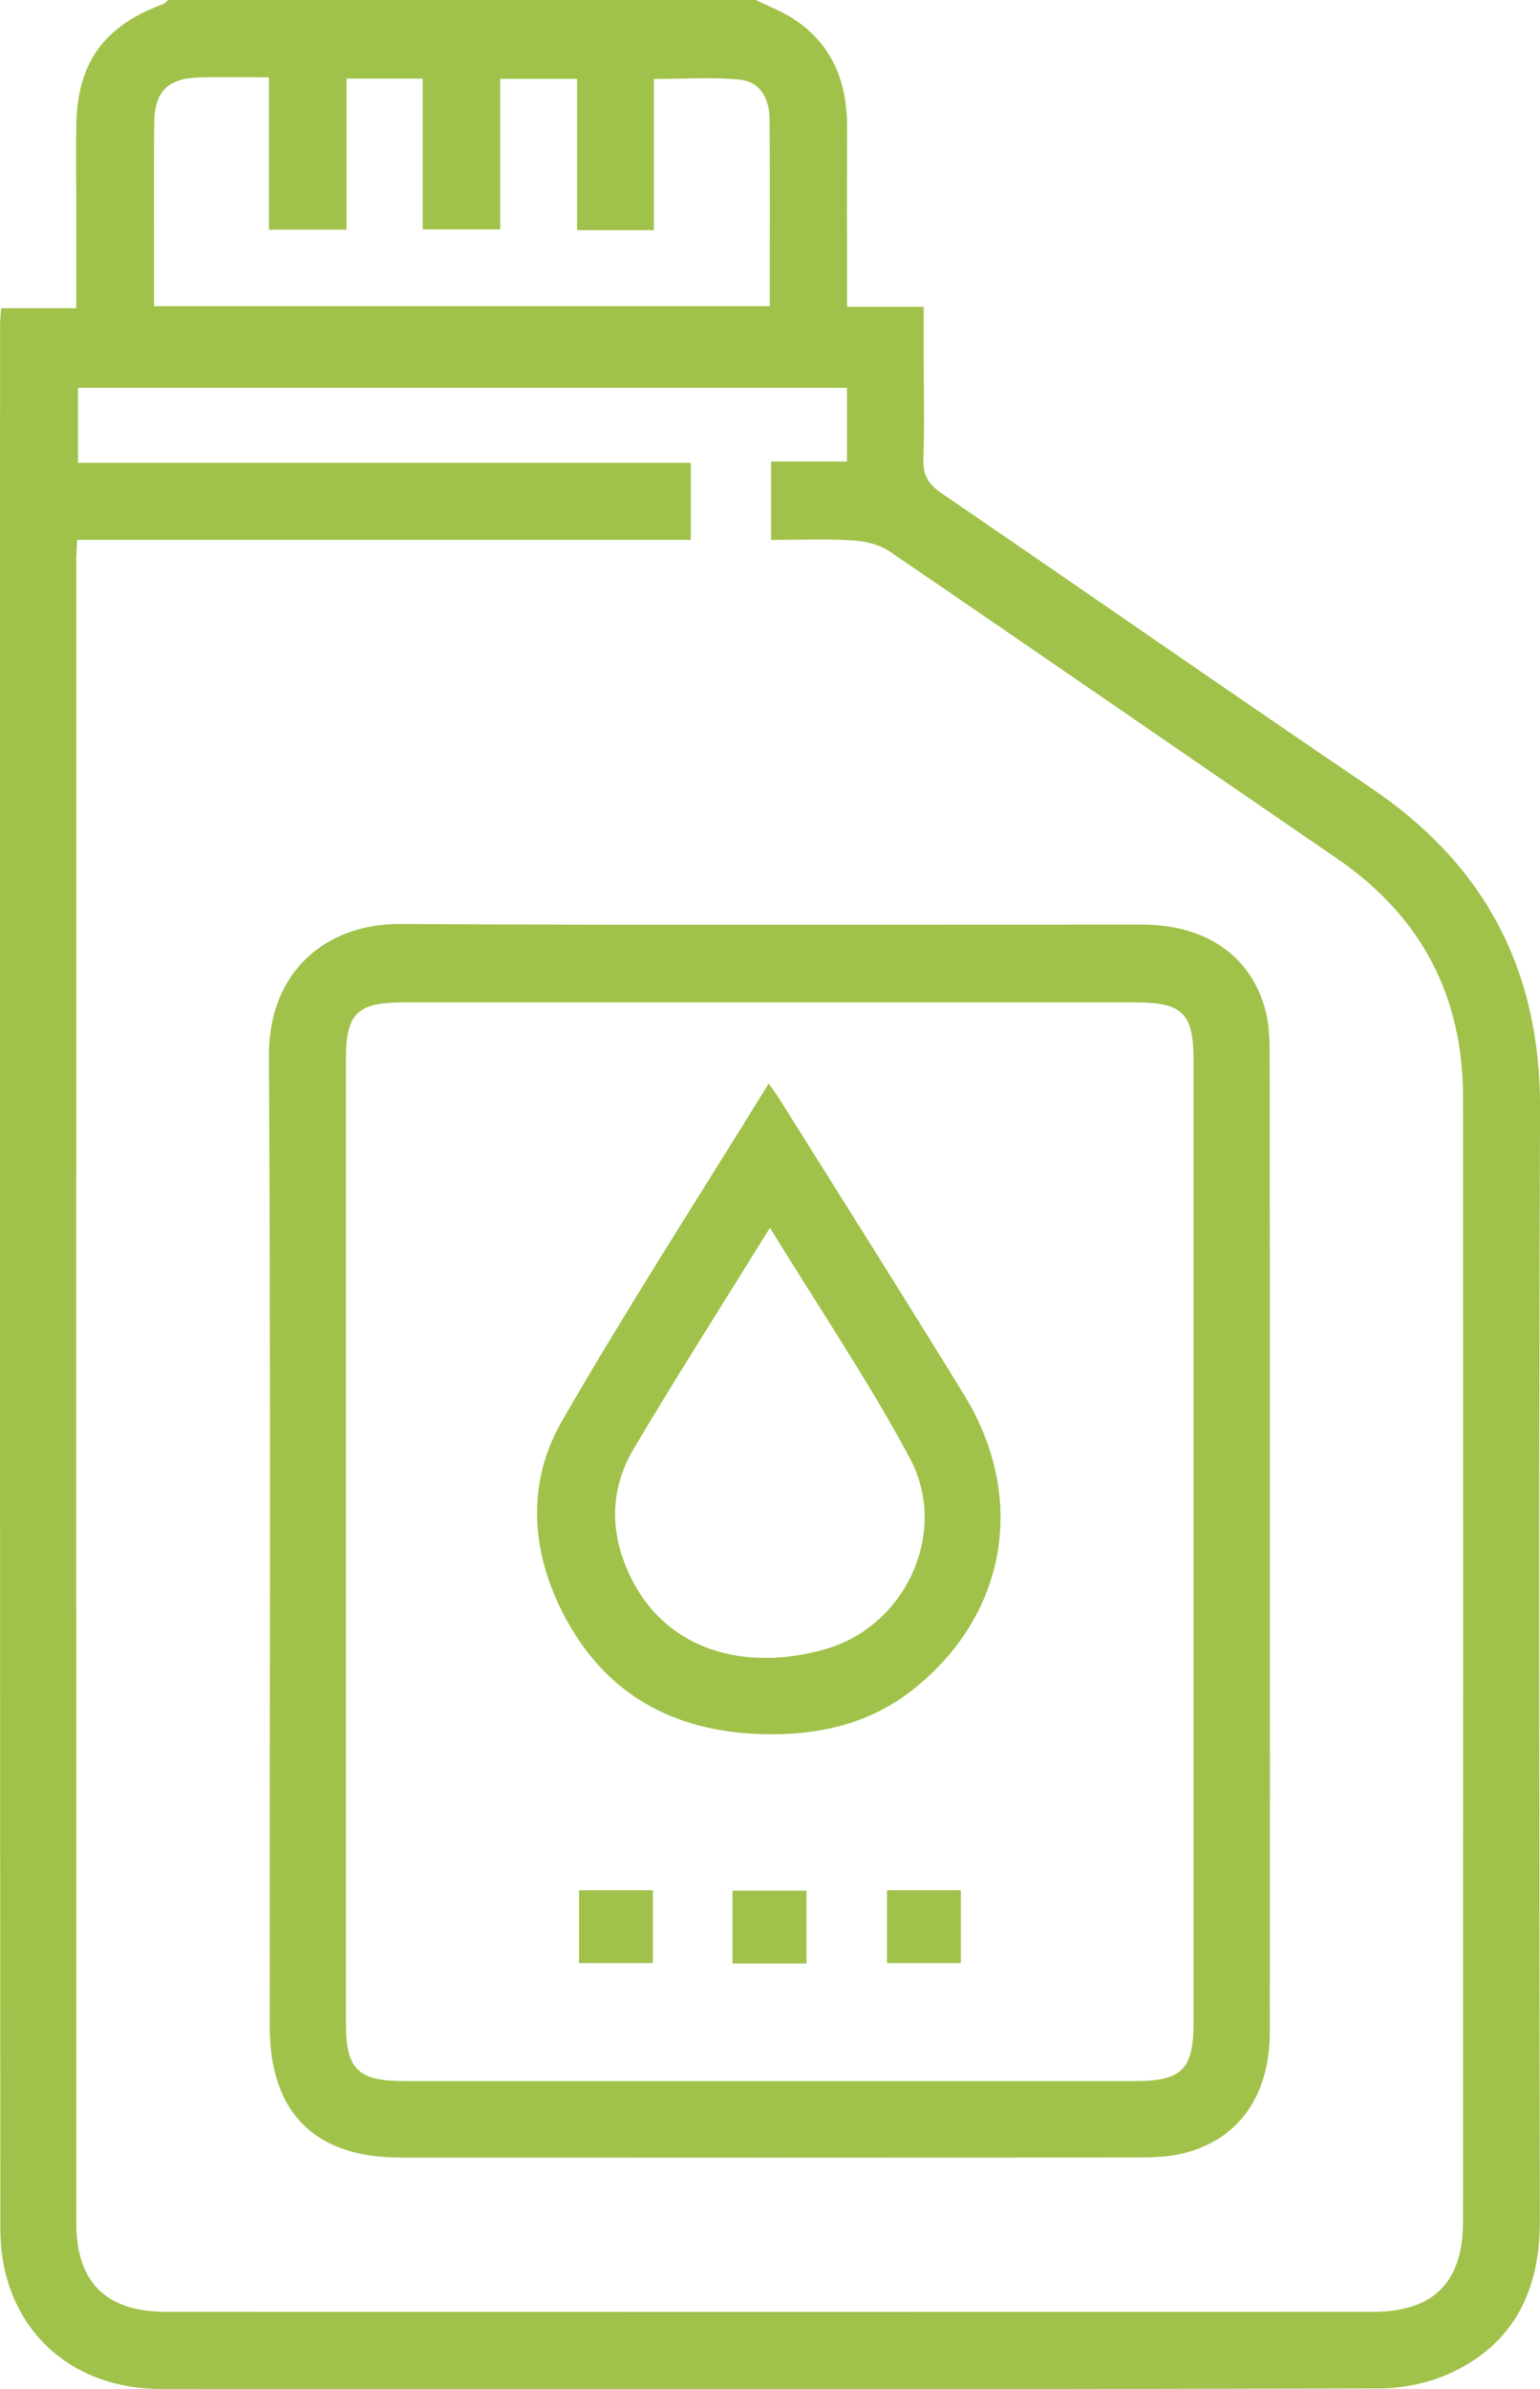
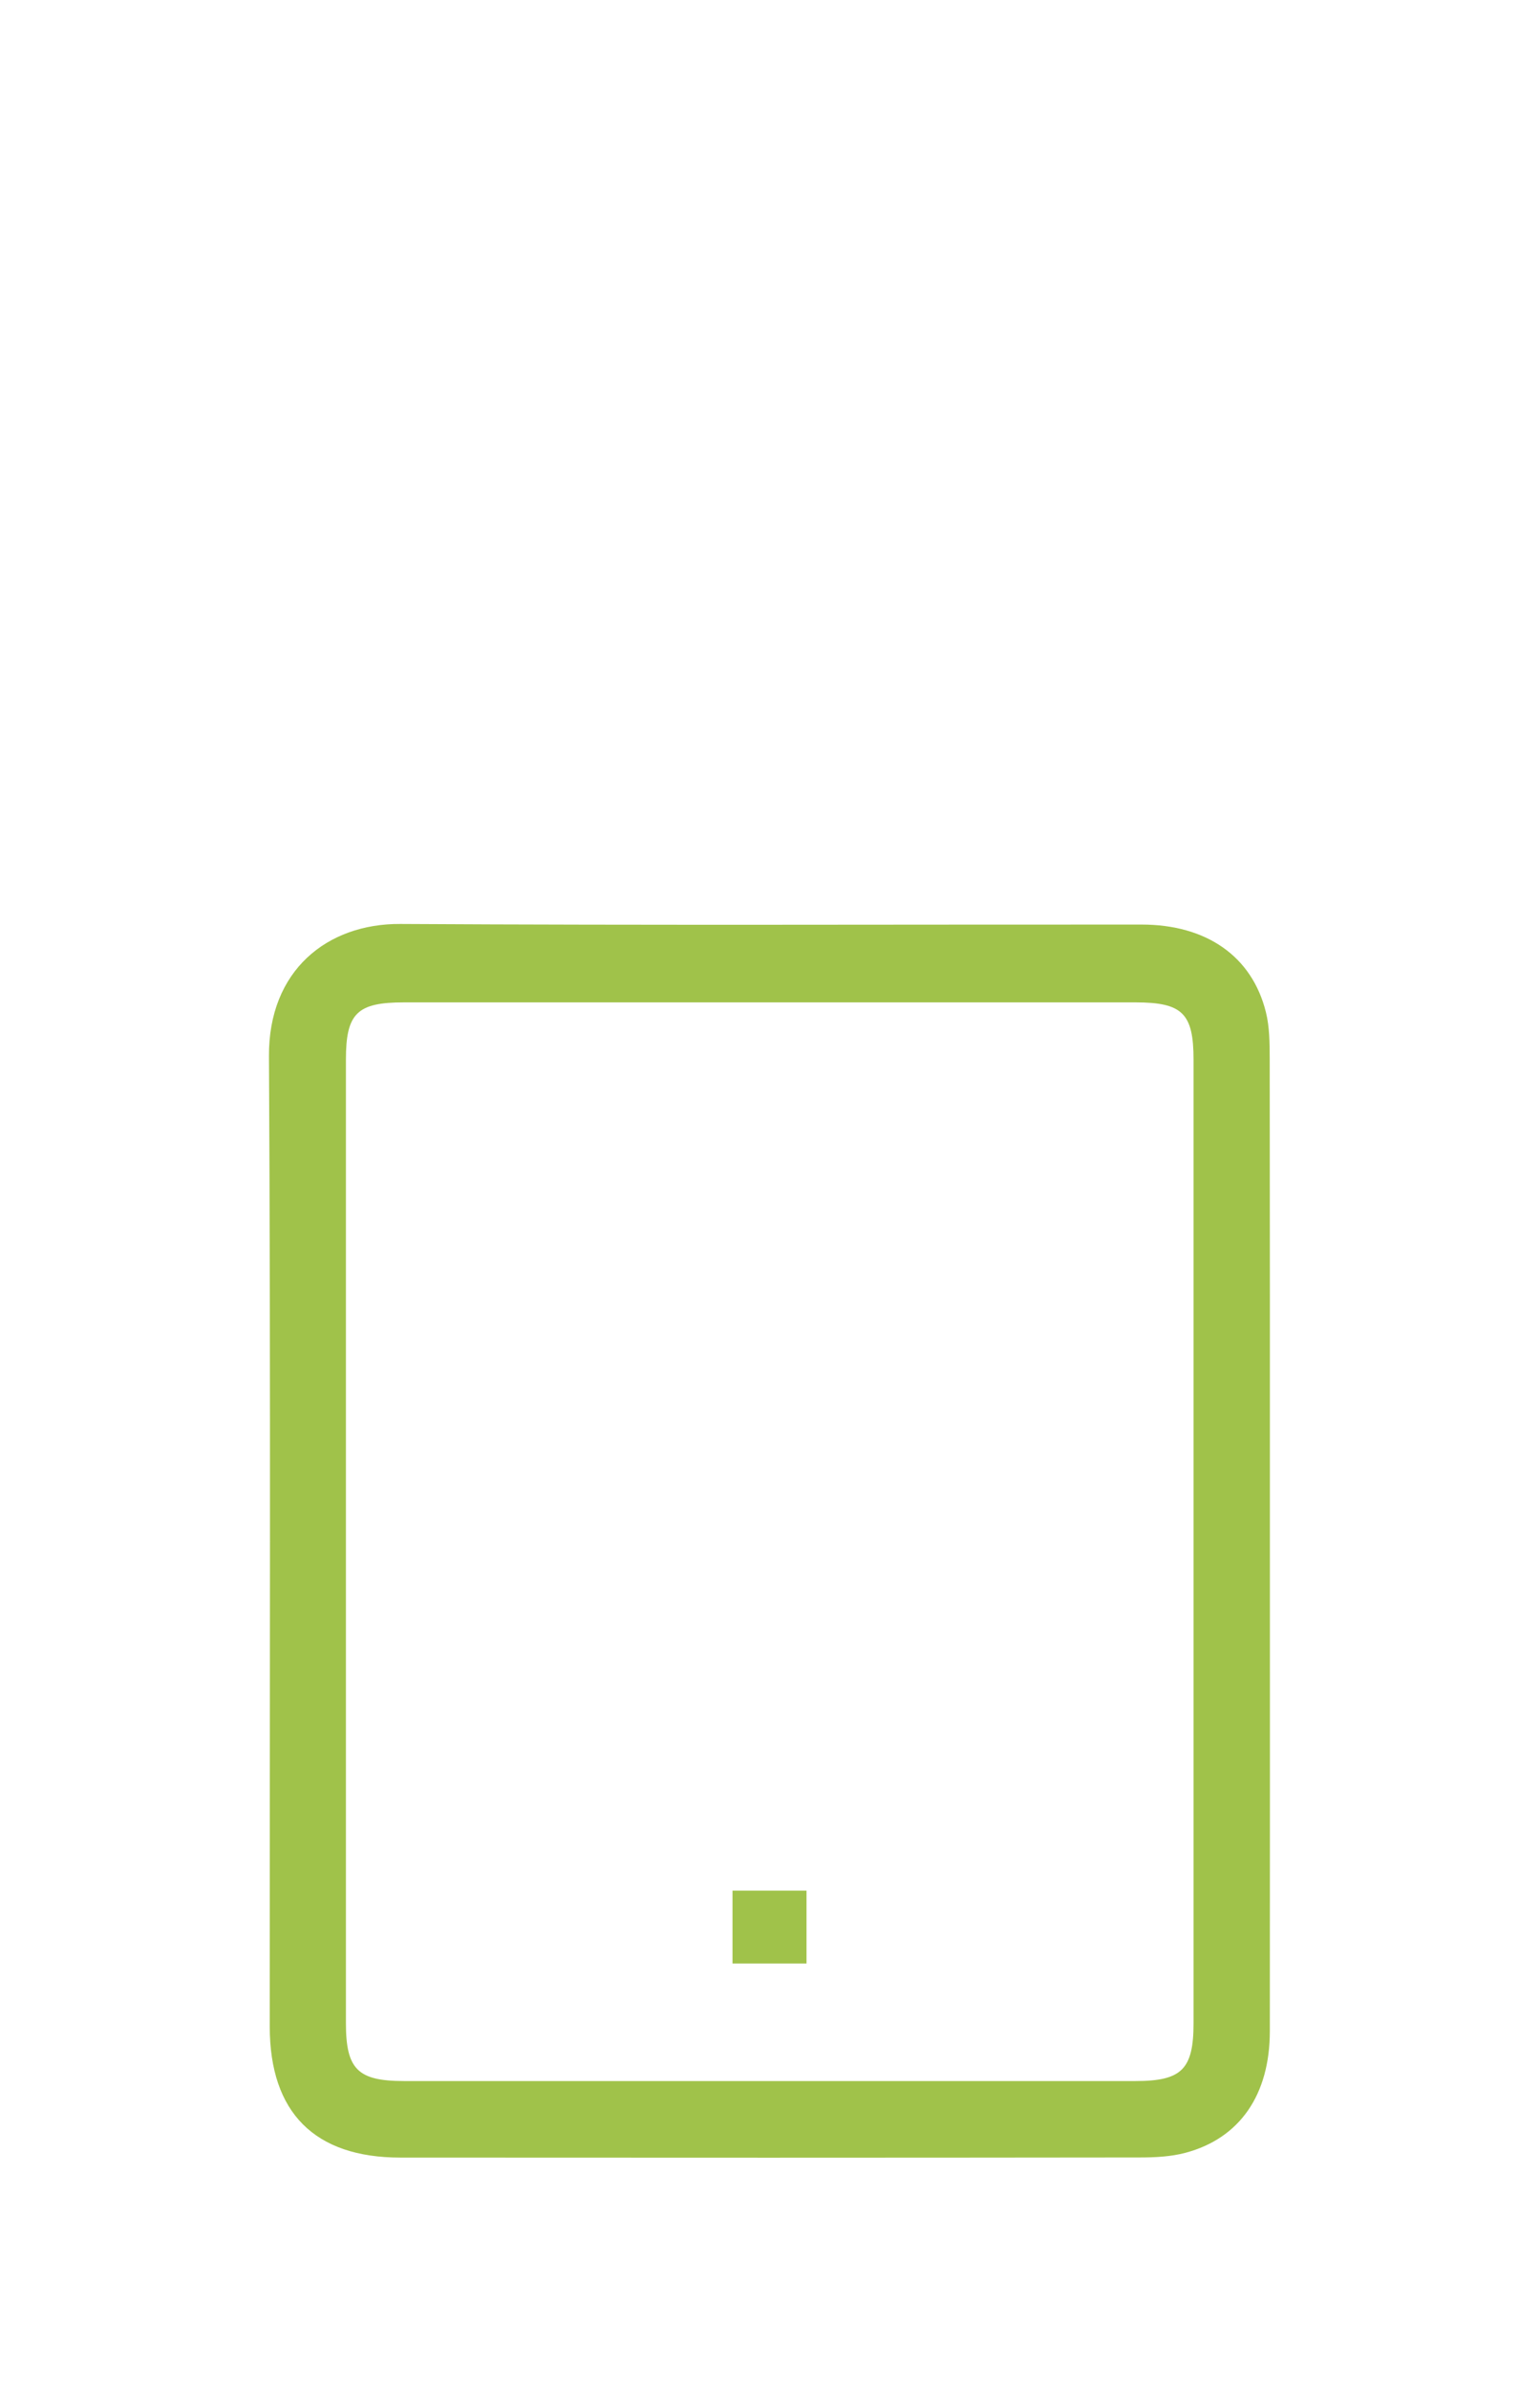
<svg xmlns="http://www.w3.org/2000/svg" id="Layer_2" data-name="Layer 2" viewBox="0 0 254.74 394.89">
  <defs>
    <style>
      .cls-1 {
        fill: #a0c24a;
        stroke-width: 0px;
      }
    </style>
  </defs>
  <g id="Layer_1-2" data-name="Layer 1">
    <g>
-       <path class="cls-1" d="m125.02,0c2.15,1.06,4.43,1.91,6.41,3.23,6.34,4.23,8.72,10.46,8.69,17.87-.04,9.76-.01,19.52-.01,29.61h12.69v9.36c0,5.27.14,10.54-.06,15.8-.1,2.62.8,4.15,2.96,5.62,23.76,16.22,47.36,32.67,71.18,48.8,18.85,12.76,27.96,30.18,27.87,53.02-.24,61.29-.12,122.59-.04,183.88.01,11.15-4.11,19.88-14.28,24.8-3.68,1.78-8.12,2.75-12.22,2.76-67.2.17-134.41.15-201.61.09-15.66-.01-26.53-10.8-26.54-26.4C-.02,263.6,0,158.74.01,53.89c0-.87.1-1.73.17-2.95h12.43c0-6.1,0-11.84,0-17.58,0-4.11-.04-8.22,0-12.34.11-10.56,4.45-16.67,14.36-20.34.33-.12.57-.45.86-.68,32.39,0,64.78,0,97.18,0ZM12.77,89.22c-.07,1.58-.15,2.47-.15,3.35,0,91.62-.02,183.24,0,274.87,0,9.77,4.95,14.65,14.79,14.65,66.56.03,133.13.03,199.69,0,10.04,0,14.91-4.88,14.91-14.93.02-61.94.04-123.88,0-185.81-.01-16.76-6.94-29.93-20.84-39.45-24.69-16.9-49.31-33.92-74.03-50.77-1.66-1.13-3.97-1.68-6.01-1.81-4.45-.27-8.93-.08-13.58-.08v-12.96h12.55c0-2.37,0-4.28,0-6.19s0-4,0-5.99H12.9v12.38h101.37v12.75H12.77Zm44.54-51.26h-12.82V12.78c-4.13,0-7.84-.09-11.54.02-5.27.16-7.41,2.36-7.45,7.66-.06,8.22-.02,16.45-.02,24.68,0,1.87,0,3.73,0,5.47h101.85c0-10.47.04-20.61-.02-30.76-.02-3.41-1.41-6.35-5.05-6.7-4.53-.43-9.13-.1-14.1-.1v24.99h-12.71V13.02h-12.71v24.9h-12.82V12.99h-12.6v24.96Z" />
      <path class="cls-1" d="m210.06,254.75c0,26.99.02,53.99-.01,80.98-.01,10.5-4.98,17.69-13.96,20.08-2.44.65-5.08.77-7.62.77-40.75.05-81.49.05-122.24.02-14.19,0-21.6-7.44-21.61-21.63-.02-53.47.17-106.94-.13-160.41-.08-14.19,9.66-21.92,21.72-21.85,40.87.24,81.75.08,122.62.1,10.74,0,18.28,5.25,20.57,14.48.61,2.45.62,5.09.63,7.64.04,26.61.03,53.21.03,79.82Zm-152.84-.19c0,26.6,0,53.2,0,79.8,0,7.64,1.95,9.58,9.57,9.59,40.35,0,80.7,0,121.05,0,7.64,0,9.59-1.94,9.59-9.57,0-53.07,0-106.15,0-159.22,0-7.67-1.83-9.48-9.57-9.49-40.35,0-80.7,0-121.05,0-7.75,0-9.59,1.81-9.59,9.47,0,26.47,0,52.95,0,79.42Z" />
-       <path class="cls-1" d="m127.16,179.09c.88,1.26,1.34,1.85,1.73,2.48,10.22,16.33,20.54,32.59,30.61,49.01,10.51,17.13,6.98,36.58-8.66,48.81-6.42,5.02-13.93,7.05-21.92,7.23-15.98.35-28.61-5.67-35.98-20.35-5.2-10.36-5.75-21.43.05-31.47,10.78-18.66,22.48-36.78,34.16-55.71Zm.21,23.82c-7.87,12.71-15.4,24.49-22.53,36.51-4.25,7.16-3.96,14.74-.1,22.06,5.95,11.27,18.52,14.87,31.78,11.09,13.32-3.8,20.52-19.38,13.99-31.55-6.88-12.84-15.09-24.96-23.15-38.1Z" />
-       <path class="cls-1" d="m108,312.42v12.03h-12.22v-12.03h12.22Z" />
      <path class="cls-1" d="m121.17,324.52v-12.04h12.24v12.04h-12.24Z" />
-       <path class="cls-1" d="m158.94,312.42v12.03h-12.22v-12.03h12.22Z" />
    </g>
  </g>
</svg>